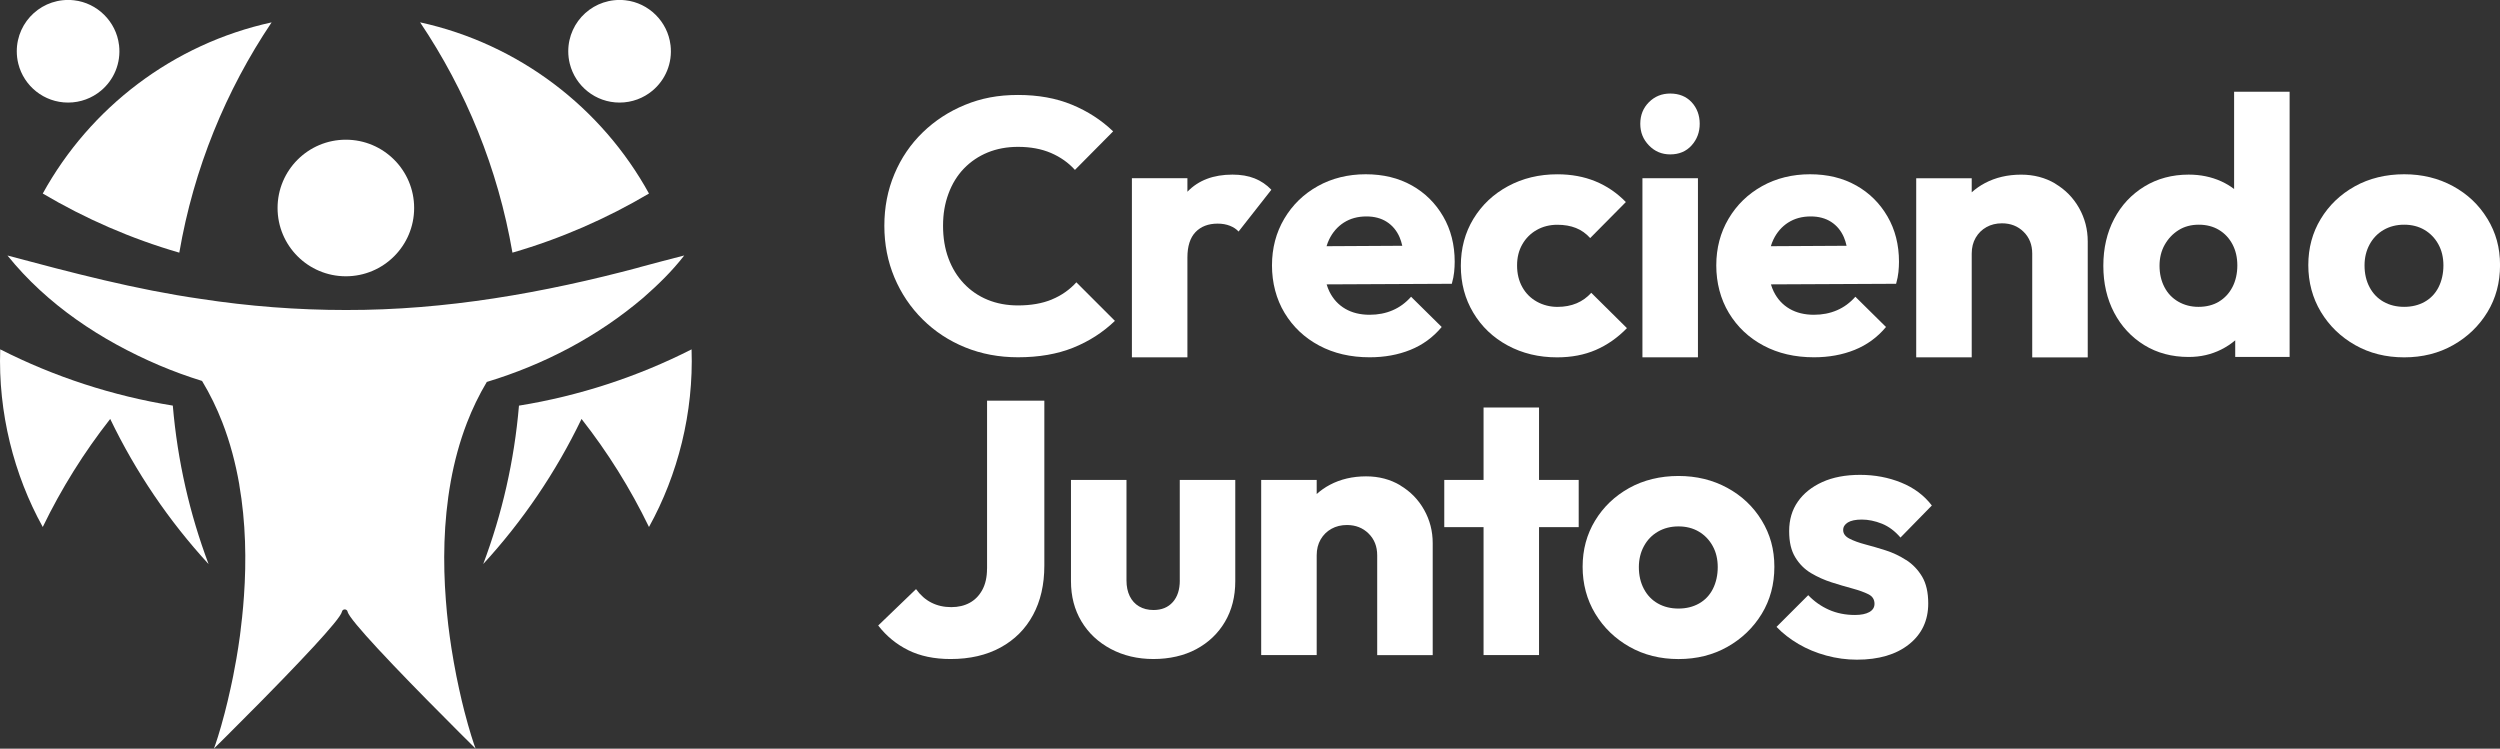
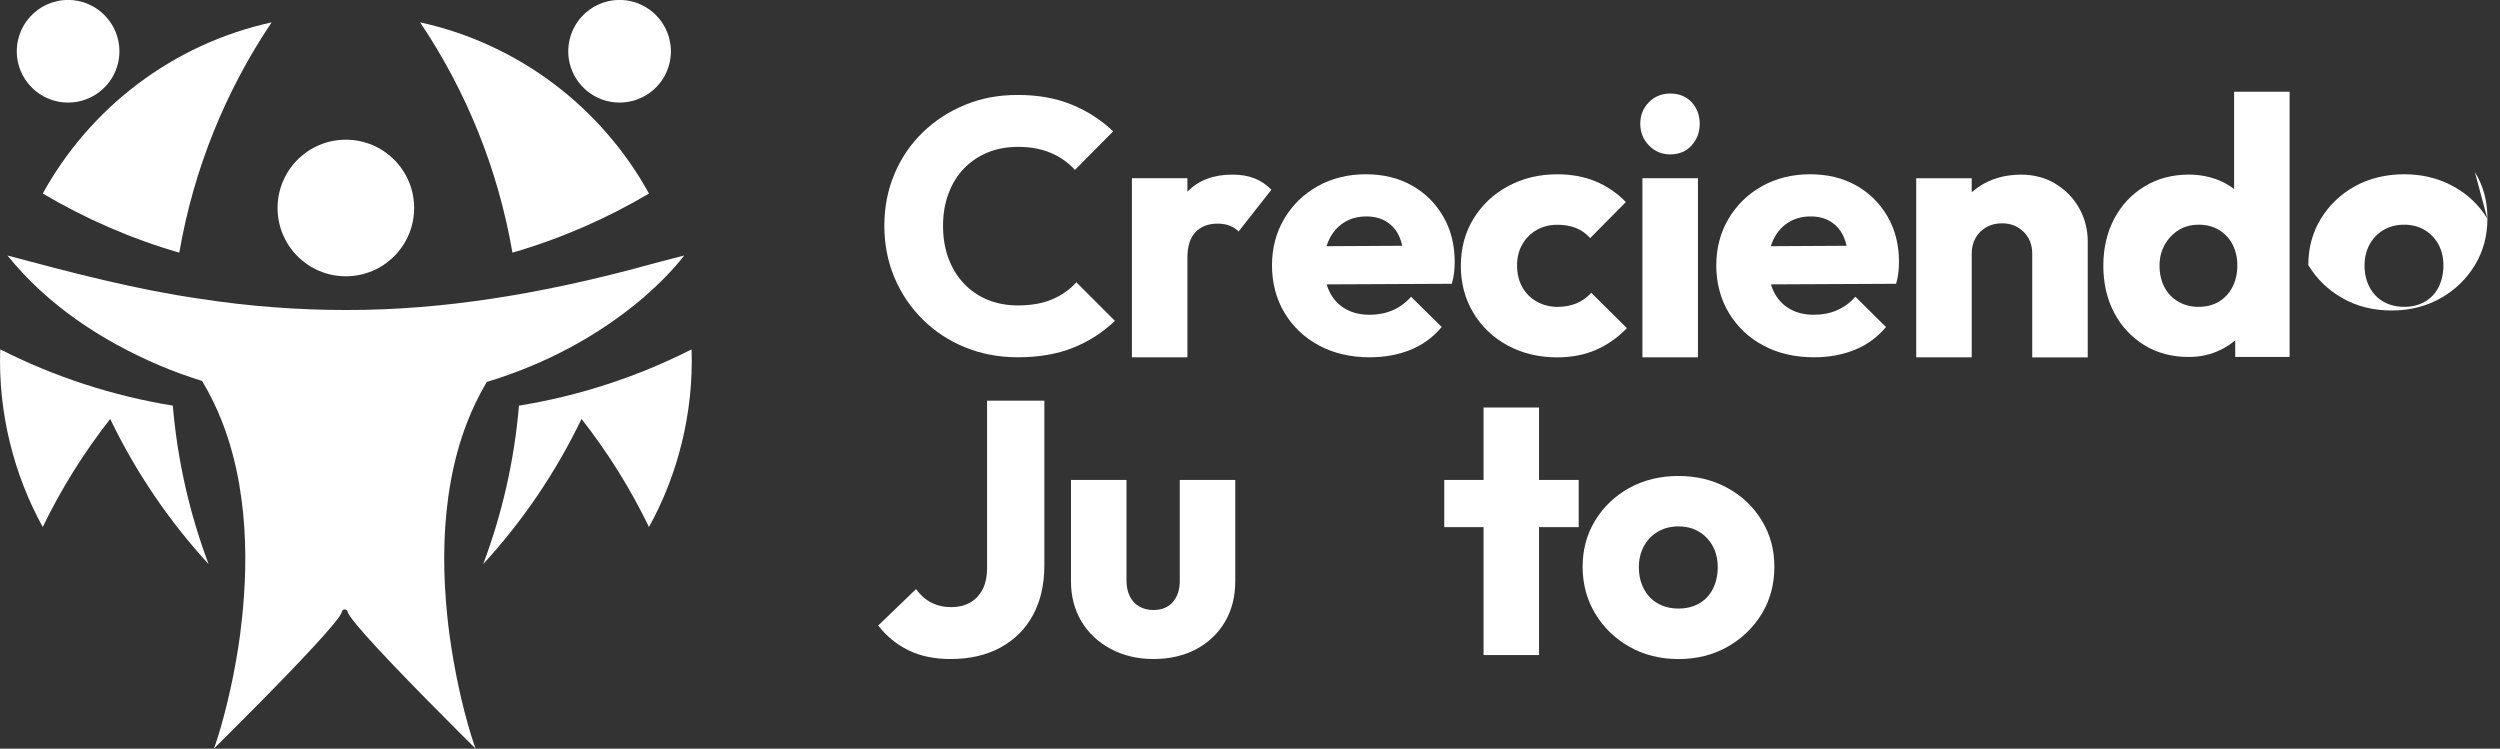
<svg xmlns="http://www.w3.org/2000/svg" id="Layer_1" data-name="Layer 1" viewBox="0 0 719.74 215.53">
  <rect x="0" y="0" width="719.74" height="215.53" fill="#333333" stroke="none" />
  <defs>
    <style>      .cls-1 {        fill: #fff;        stroke-width: 0px;      }    </style>
  </defs>
  <g>
    <g>
      <path class="cls-1" d="m119.23,59.88c0,10.86-8.8,19.66-19.66,19.66-10.86,0-19.66-8.8-19.66-19.66s8.8-19.66,19.66-19.66c10.86,0,19.66,8.8,19.66,19.66" />
      <path class="cls-1" d="m193.04,12.96c.63,5.29-1.54,10.11-5.23,13.17-2.56,2.12-5.85,3.4-9.44,3.4-6.92,0-12.73-4.76-14.33-11.18-.29-1.15-.44-2.35-.44-3.59,0-8.71,7.54-15.66,16.45-14.68,6.73.74,12.18,6.15,12.98,12.87" />
      <path class="cls-1" d="m34.27,12.96c.63,5.29-1.54,10.11-5.23,13.17-2.56,2.12-5.85,3.4-9.44,3.4-6.92,0-12.73-4.76-14.33-11.18-.29-1.15-.44-2.35-.44-3.59,0-8.71,7.54-15.66,16.45-14.68,6.73.74,12.18,6.15,12.98,12.87" />
      <path class="cls-1" d="m184.16,76.95c-27.7,7.4-55.97,12.37-84.58,12.3-13.94,0-28.01-1.08-41.79-3.2-18.73-2.68-37.21-7.57-55.64-12.49,11.42,14.18,26.95,24.45,43.62,31.58,4.05,1.72,8.19,3.23,12.4,4.53,2.31,3.82,4.24,7.81,5.83,11.9h0c2.26,5.82,3.83,11.84,4.89,17.91,0,.02,0,.05,0,.08,1.88,10.87,2.06,21.86,1.35,32-.14,2.1-.33,4.15-.54,6.17-.13,1.24-.27,2.47-.43,3.67,0,.03,0,.05,0,.08,0,.01,0,.04,0,.05-.01.11-.03.23-.05.34-.04.38-.1.76-.14,1.14-.31,2.31-.66,4.53-1.03,6.67-.3,1.74-.62,3.43-.94,5.04-.11.59-.24,1.17-.37,1.76-.11.57-.24,1.13-.36,1.68-.56,2.59-1.14,4.96-1.68,7.06-1.46,5.63-2.73,9.34-3.12,10.3,0,0,6.01-5.92,13.18-13.19.43-.43.85-.87,1.29-1.31,1.74-1.77,3.53-3.6,5.3-5.43,3.16-3.27,6.27-6.53,8.95-9.43,4.58-4.97,7.92-8.9,8.14-10.04.17-.9,1.46-.9,1.64,0,.24,1.18,3.83,5.38,8.69,10.63h0c2.8,3.02,6.01,6.39,9.26,9.73,1.52,1.57,3.06,3.13,4.56,4.66.14.15.29.3.43.44,6.97,7.08,13.01,13.06,13.82,13.86.06.05.09.08.09.08-.02-.04-.03-.08-.05-.12-.45-1.15-1.72-4.95-3.18-10.6-.5-1.94-1.01-4.08-1.52-6.42-.53-2.38-1.04-4.96-1.53-7.7-.24-1.37-.47-2.74-.69-4.12-.33-2.13-.63-4.34-.91-6.61h0c-.27-2.34-.51-4.74-.69-7.19-.83-10.72-.69-22.45,1.39-34.02,0-.02,0-.05.01-.08,1.04-5.75,2.56-11.46,4.69-16.97,1.56-4.03,3.45-7.96,5.7-11.73,16.45-4.97,31.9-13.05,45.07-24.26,4.25-3.72,8.29-7.65,11.77-12.15-4.41,1.11-8.65,2.27-12.84,3.38" />
    </g>
    <path class="cls-1" d="m60.03,162.38c-11.37-12.38-20.93-26.44-28.3-41.77-7.53,9.59-14.05,20.02-19.42,31.11C3.99,136.7-.56,118.82.06,100.57c15.49,7.88,32.44,13.42,49.69,16.2,1.35,15.92,4.88,31.22,10.29,45.6" />
    <path class="cls-1" d="m78.2,6.44c-13.18,19.61-22.42,42.08-26.58,66.3-13.93-4.04-27.03-9.77-39.31-17.02C25.95,30.95,49.81,12.65,78.2,6.44" />
    <path class="cls-1" d="m139.12,162.38c11.37-12.38,20.93-26.44,28.3-41.77,7.53,9.59,14.05,20.02,19.42,31.11,8.32-15.02,12.88-32.89,12.26-51.14-15.49,7.88-32.44,13.42-49.69,16.2-1.35,15.92-4.88,31.22-10.29,45.6" />
    <path class="cls-1" d="m120.95,6.44c13.18,19.61,22.42,42.08,26.58,66.3,13.93-4.04,27.03-9.77,39.31-17.02-13.64-24.77-37.5-43.07-65.89-49.29" />
  </g>
  <g>
    <path class="cls-1" d="m302.83,86.22c-2.77,1.14-6.02,1.71-9.75,1.71-3.18,0-6.09-.54-8.71-1.61-2.63-1.07-4.91-2.63-6.85-4.67-1.94-2.04-3.42-4.46-4.46-7.26-1.04-2.8-1.56-5.93-1.56-9.39s.52-6.4,1.56-9.23c1.04-2.83,2.52-5.25,4.46-7.26,1.94-2,4.22-3.54,6.85-4.62,2.63-1.07,5.53-1.61,8.71-1.61,3.6,0,6.76.59,9.49,1.76,2.73,1.18,5.03,2.8,6.9,4.88l11-11.1c-3.39-3.25-7.35-5.81-11.88-7.68-4.53-1.87-9.7-2.8-15.51-2.8s-10.62.95-15.25,2.85c-4.63,1.9-8.7,4.55-12.19,7.94-3.49,3.39-6.21,7.38-8.14,11.98-1.94,4.6-2.9,9.56-2.9,14.89s.97,10.29,2.9,14.89c1.94,4.6,4.65,8.63,8.14,12.08,3.49,3.46,7.57,6.14,12.24,8.04s9.73,2.85,15.2,2.85c6.02,0,11.31-.92,15.87-2.75,4.56-1.83,8.57-4.41,12.03-7.73l-11.1-11.1c-1.94,2.14-4.29,3.79-7.05,4.93Z" />
    <path class="cls-1" d="m354.81,50.27c-5.46,0-9.77,1.63-12.91,4.88-.02.02-.03.04-.05.06v-3.9h-15.98v51.56h15.98v-28.74c0-3.25.78-5.69,2.33-7.31,1.56-1.62,3.68-2.44,6.38-2.44,1.31,0,2.49.21,3.53.62,1.04.42,1.87.97,2.49,1.66l9.44-12.03c-1.38-1.45-2.99-2.54-4.82-3.27-1.83-.73-3.96-1.09-6.38-1.09Z" />
    <path class="cls-1" d="m406.46,53.39c-3.8-2.14-8.23-3.22-13.28-3.22s-9.72,1.14-13.8,3.42c-4.08,2.28-7.3,5.41-9.65,9.39-2.35,3.98-3.53,8.45-3.53,13.43s1.21,9.68,3.63,13.69c2.42,4.01,5.74,7.14,9.96,9.39,4.22,2.25,9.06,3.37,14.52,3.37,4.29,0,8.2-.71,11.72-2.13,3.53-1.42,6.54-3.61,9.03-6.59l-8.82-8.71c-1.52,1.73-3.29,3.03-5.29,3.89-2.01.87-4.22,1.3-6.64,1.3-2.7,0-5.03-.57-7-1.71-1.97-1.14-3.49-2.78-4.56-4.93-.33-.66-.59-1.37-.82-2.11l36.04-.17c.35-1.25.57-2.37.67-3.37.1-1,.16-1.99.16-2.96,0-4.91-1.11-9.27-3.32-13.07-2.21-3.8-5.22-6.78-9.03-8.92Zm-19.55,10.68c1.83-1.17,3.99-1.76,6.48-1.76,2.28,0,4.24.52,5.86,1.56,1.62,1.04,2.85,2.51,3.68,4.41.33.75.58,1.59.78,2.48l-21.8.12c.21-.67.44-1.33.74-1.93,1-2.07,2.42-3.7,4.25-4.88Z" />
    <path class="cls-1" d="m453.92,87.31c-1.63.69-3.48,1.04-5.55,1.04s-4.12-.5-5.91-1.5c-1.8-1-3.2-2.4-4.2-4.2-1-1.8-1.5-3.87-1.5-6.22s.5-4.31,1.5-6.07c1-1.76,2.39-3.15,4.15-4.15,1.76-1,3.75-1.5,5.96-1.5,2,0,3.79.31,5.34.93,1.56.62,2.92,1.59,4.1,2.9l10.27-10.37c-2.56-2.63-5.48-4.62-8.77-5.97-3.29-1.35-6.93-2.02-10.94-2.02-5.26,0-9.99,1.14-14.21,3.42-4.22,2.28-7.54,5.41-9.96,9.39-2.42,3.98-3.63,8.49-3.63,13.54s1.19,9.48,3.58,13.49c2.39,4.01,5.69,7.16,9.91,9.44,4.22,2.28,8.96,3.42,14.21,3.42,4.15,0,7.87-.71,11.15-2.13,3.28-1.42,6.28-3.51,8.97-6.28l-10.27-10.17c-1.18,1.31-2.58,2.32-4.2,3.01Z" />
    <path class="cls-1" d="m480.84,26.93c-2.42,0-4.46.83-6.12,2.49-1.66,1.66-2.49,3.73-2.49,6.22s.83,4.5,2.49,6.22c1.66,1.73,3.7,2.59,6.12,2.59,2.56,0,4.62-.86,6.17-2.59s2.33-3.8,2.33-6.22-.78-4.56-2.33-6.22c-1.56-1.66-3.61-2.49-6.17-2.49Z" />
    <rect class="cls-1" x="472.85" y="51.31" width="15.98" height="51.56" />
    <path class="cls-1" d="m534.37,53.39c-3.8-2.14-8.23-3.22-13.28-3.22s-9.72,1.14-13.8,3.42c-4.08,2.28-7.3,5.41-9.65,9.39-2.35,3.98-3.53,8.45-3.53,13.43s1.21,9.68,3.63,13.69c2.42,4.01,5.74,7.14,9.96,9.39,4.22,2.25,9.06,3.37,14.52,3.37,4.29,0,8.2-.71,11.72-2.13,3.53-1.42,6.54-3.61,9.03-6.59l-8.82-8.71c-1.52,1.73-3.29,3.03-5.29,3.89-2.01.87-4.22,1.3-6.64,1.3-2.7,0-5.03-.57-7-1.71-1.97-1.14-3.49-2.78-4.56-4.93-.33-.66-.59-1.37-.82-2.11l36.04-.17c.35-1.25.57-2.37.67-3.37.1-1,.16-1.99.16-2.96,0-4.91-1.11-9.27-3.32-13.07-2.21-3.8-5.22-6.78-9.03-8.92Zm-19.55,10.68c1.83-1.17,3.99-1.76,6.48-1.76,2.28,0,4.24.52,5.86,1.56,1.62,1.04,2.85,2.51,3.68,4.41.33.75.58,1.59.78,2.48l-21.8.12c.21-.67.44-1.33.74-1.93,1-2.07,2.42-3.7,4.25-4.88Z" />
    <path class="cls-1" d="m591.73,52.87c-2.9-1.73-6.19-2.59-9.86-2.59-3.87,0-7.35.81-10.43,2.44-1.4.74-2.66,1.63-3.79,2.65v-4.05h-15.98v51.56h15.98v-29.88c0-1.73.38-3.25,1.14-4.56.76-1.31,1.8-2.33,3.11-3.06,1.31-.73,2.8-1.09,4.46-1.09,2.49,0,4.56.81,6.22,2.44,1.66,1.63,2.49,3.72,2.49,6.28v29.88h15.98v-33.4c0-3.46-.83-6.65-2.49-9.6-1.66-2.94-3.94-5.27-6.85-7Z" />
    <path class="cls-1" d="m643.19,54.41c-1.13-.86-2.37-1.6-3.73-2.22-2.84-1.28-5.95-1.92-9.34-1.92-4.77,0-9.03,1.14-12.76,3.42-3.73,2.28-6.64,5.39-8.71,9.34-2.07,3.94-3.11,8.44-3.11,13.49s1.04,9.54,3.11,13.49c2.07,3.94,4.96,7.05,8.66,9.34,3.7,2.28,7.97,3.42,12.81,3.42,3.39,0,6.5-.71,9.34-2.13,1.5-.75,2.84-1.64,4.05-2.66v4.78h15.66V26.41h-15.98v28Zm-4.36,32.43c-1.66,1-3.63,1.5-5.91,1.5-2.14,0-4.08-.5-5.81-1.5-1.73-1-3.06-2.4-3.99-4.2-.93-1.8-1.4-3.84-1.4-6.12s.5-4.31,1.5-6.07c1-1.76,2.33-3.16,3.99-4.2,1.66-1.04,3.6-1.56,5.81-1.56s4.15.5,5.81,1.5c1.66,1,2.96,2.39,3.89,4.15.93,1.76,1.4,3.79,1.4,6.07s-.47,4.43-1.4,6.22c-.93,1.8-2.23,3.2-3.89,4.2Z" />
-     <path class="cls-1" d="m716.11,62.98c-2.42-3.98-5.72-7.11-9.91-9.39-4.19-2.28-8.87-3.42-14.06-3.42s-10.06,1.16-14.21,3.48c-4.15,2.32-7.42,5.45-9.8,9.39-2.39,3.94-3.58,8.37-3.58,13.28s1.21,9.48,3.63,13.49c2.42,4.01,5.71,7.19,9.86,9.54,4.15,2.35,8.85,3.53,14.11,3.53s9.96-1.18,14.11-3.53c4.15-2.35,7.43-5.51,9.86-9.49,2.42-3.98,3.63-8.49,3.63-13.54s-1.21-9.35-3.63-13.33Zm-14.06,19.71c-.93,1.83-2.27,3.23-3.99,4.2-1.73.97-3.7,1.45-5.91,1.45s-4.19-.48-5.91-1.45c-1.73-.97-3.08-2.37-4.05-4.2-.97-1.83-1.45-3.92-1.45-6.28,0-2.21.48-4.22,1.45-6.02.97-1.8,2.32-3.2,4.05-4.2,1.73-1,3.7-1.5,5.91-1.5s4.17.5,5.86,1.5c1.69,1,3.02,2.39,3.99,4.15.97,1.76,1.45,3.79,1.45,6.07s-.47,4.44-1.4,6.28Z" />
+     <path class="cls-1" d="m716.11,62.98c-2.42-3.98-5.72-7.11-9.91-9.39-4.19-2.28-8.87-3.42-14.06-3.42s-10.06,1.16-14.21,3.48c-4.15,2.32-7.42,5.45-9.8,9.39-2.39,3.94-3.58,8.37-3.58,13.28c2.42,4.01,5.71,7.19,9.86,9.54,4.15,2.35,8.85,3.53,14.11,3.53s9.96-1.18,14.11-3.53c4.15-2.35,7.43-5.51,9.86-9.49,2.42-3.98,3.63-8.49,3.63-13.54s-1.21-9.35-3.63-13.33Zm-14.06,19.71c-.93,1.83-2.27,3.23-3.99,4.2-1.73.97-3.7,1.45-5.91,1.45s-4.19-.48-5.91-1.45c-1.73-.97-3.08-2.37-4.05-4.2-.97-1.83-1.45-3.92-1.45-6.28,0-2.21.48-4.22,1.45-6.02.97-1.8,2.32-3.2,4.05-4.2,1.73-1,3.7-1.5,5.91-1.5s4.17.5,5.86,1.5c1.69,1,3.02,2.39,3.99,4.15.97,1.76,1.45,3.79,1.45,6.07s-.47,4.44-1.4,6.28Z" />
  </g>
  <g>
    <path class="cls-1" d="m284.16,163.69c0,2.42-.45,4.46-1.35,6.12-.9,1.66-2.11,2.9-3.63,3.73-1.52.83-3.29,1.25-5.29,1.25-2.14,0-4.06-.43-5.76-1.3-1.7-.86-3.16-2.16-4.41-3.89l-10.89,10.48c2.35,3.04,5.24,5.41,8.66,7.11,3.42,1.69,7.48,2.54,12.19,2.54,5.53,0,10.32-1.11,14.37-3.32,4.05-2.21,7.16-5.32,9.34-9.34,2.18-4.01,3.27-8.75,3.27-14.21v-47.51h-16.49v48.34Z" />
    <path class="cls-1" d="m339.66,167.12c0,2.63-.67,4.7-2.02,6.22-1.35,1.52-3.2,2.28-5.55,2.28-1.59,0-2.97-.35-4.15-1.04-1.18-.69-2.07-1.68-2.7-2.96-.62-1.28-.93-2.78-.93-4.51v-28.94h-15.98v29.15c0,4.36,1,8.21,3.01,11.57,2.01,3.36,4.82,6,8.45,7.94,3.63,1.93,7.73,2.9,12.29,2.9s8.82-.95,12.34-2.85c3.53-1.9,6.28-4.53,8.25-7.88,1.97-3.35,2.96-7.24,2.96-11.67v-29.15h-15.98v28.94Z" />
-     <path class="cls-1" d="m403.15,139.73c-2.9-1.73-6.19-2.59-9.86-2.59-3.87,0-7.35.81-10.43,2.44-1.4.74-2.66,1.63-3.79,2.65v-4.05h-15.98v50.42h15.98v-28.74c0-1.73.38-3.25,1.14-4.56.76-1.31,1.8-2.33,3.11-3.06,1.31-.73,2.8-1.09,4.46-1.09,2.49,0,4.56.81,6.22,2.44,1.66,1.63,2.49,3.72,2.49,6.28v28.74h15.98v-32.26c0-3.46-.83-6.65-2.49-9.6-1.66-2.94-3.94-5.27-6.85-7Z" />
    <polygon class="cls-1" points="443.08 117.32 427.11 117.32 427.11 138.17 415.8 138.17 415.8 151.76 427.11 151.76 427.11 188.59 443.08 188.59 443.08 151.76 454.5 151.76 454.5 138.17 443.08 138.17 443.08 117.32" />
    <path class="cls-1" d="m497.28,140.45c-4.19-2.28-8.87-3.42-14.06-3.42s-10.06,1.16-14.21,3.48c-4.15,2.32-7.42,5.45-9.8,9.39-2.39,3.94-3.58,8.37-3.58,13.28s1.21,9.48,3.63,13.49c2.42,4.01,5.71,7.19,9.86,9.54,4.15,2.35,8.85,3.53,14.11,3.53s9.96-1.18,14.11-3.53c4.15-2.35,7.43-5.51,9.86-9.49,2.42-3.98,3.63-8.49,3.63-13.54s-1.21-9.35-3.63-13.33c-2.42-3.98-5.72-7.11-9.91-9.39Zm-4.15,29.1c-.93,1.83-2.27,3.23-3.99,4.2-1.73.97-3.7,1.45-5.91,1.45s-4.19-.48-5.91-1.45c-1.73-.97-3.08-2.37-4.05-4.2-.97-1.83-1.45-3.92-1.45-6.28,0-2.21.48-4.22,1.45-6.02.97-1.8,2.32-3.2,4.05-4.2,1.73-1,3.7-1.5,5.91-1.5s4.17.5,5.86,1.5c1.69,1,3.02,2.39,3.99,4.15.97,1.76,1.45,3.79,1.45,6.07s-.47,4.44-1.4,6.28Z" />
-     <path class="cls-1" d="m548.79,161.25c-1.87-1.21-3.84-2.14-5.91-2.8-2.07-.66-4.03-1.23-5.86-1.71-1.83-.48-3.36-1.04-4.56-1.66-1.21-.62-1.82-1.45-1.82-2.49,0-.9.45-1.62,1.35-2.18.9-.55,2.25-.83,4.05-.83s3.79.4,5.76,1.19c1.97.8,3.75,2.13,5.34,3.99l9.03-9.23c-2.21-2.9-5.15-5.1-8.82-6.59-3.67-1.49-7.61-2.23-11.83-2.23s-7.85.69-10.89,2.07c-3.04,1.38-5.39,3.27-7.05,5.65-1.66,2.39-2.49,5.2-2.49,8.45s.59,5.64,1.76,7.57c1.18,1.94,2.7,3.46,4.56,4.56,1.87,1.11,3.84,1.99,5.91,2.65,2.07.66,4.06,1.25,5.96,1.76,1.9.52,3.44,1.07,4.62,1.66,1.18.59,1.76,1.5,1.76,2.75,0,1.04-.5,1.83-1.5,2.39-1,.55-2.37.83-4.1.83-2.77,0-5.27-.5-7.52-1.5-2.25-1-4.24-2.4-5.96-4.2l-9.13,9.13c1.8,1.87,3.91,3.51,6.33,4.93,2.42,1.42,5.08,2.53,7.99,3.32,2.9.79,5.84,1.19,8.82,1.19,6.29,0,11.29-1.47,14.99-4.41,3.7-2.94,5.55-6.86,5.55-11.77,0-3.18-.59-5.76-1.76-7.73-1.18-1.97-2.7-3.56-4.56-4.77Z" />
  </g>
</svg>